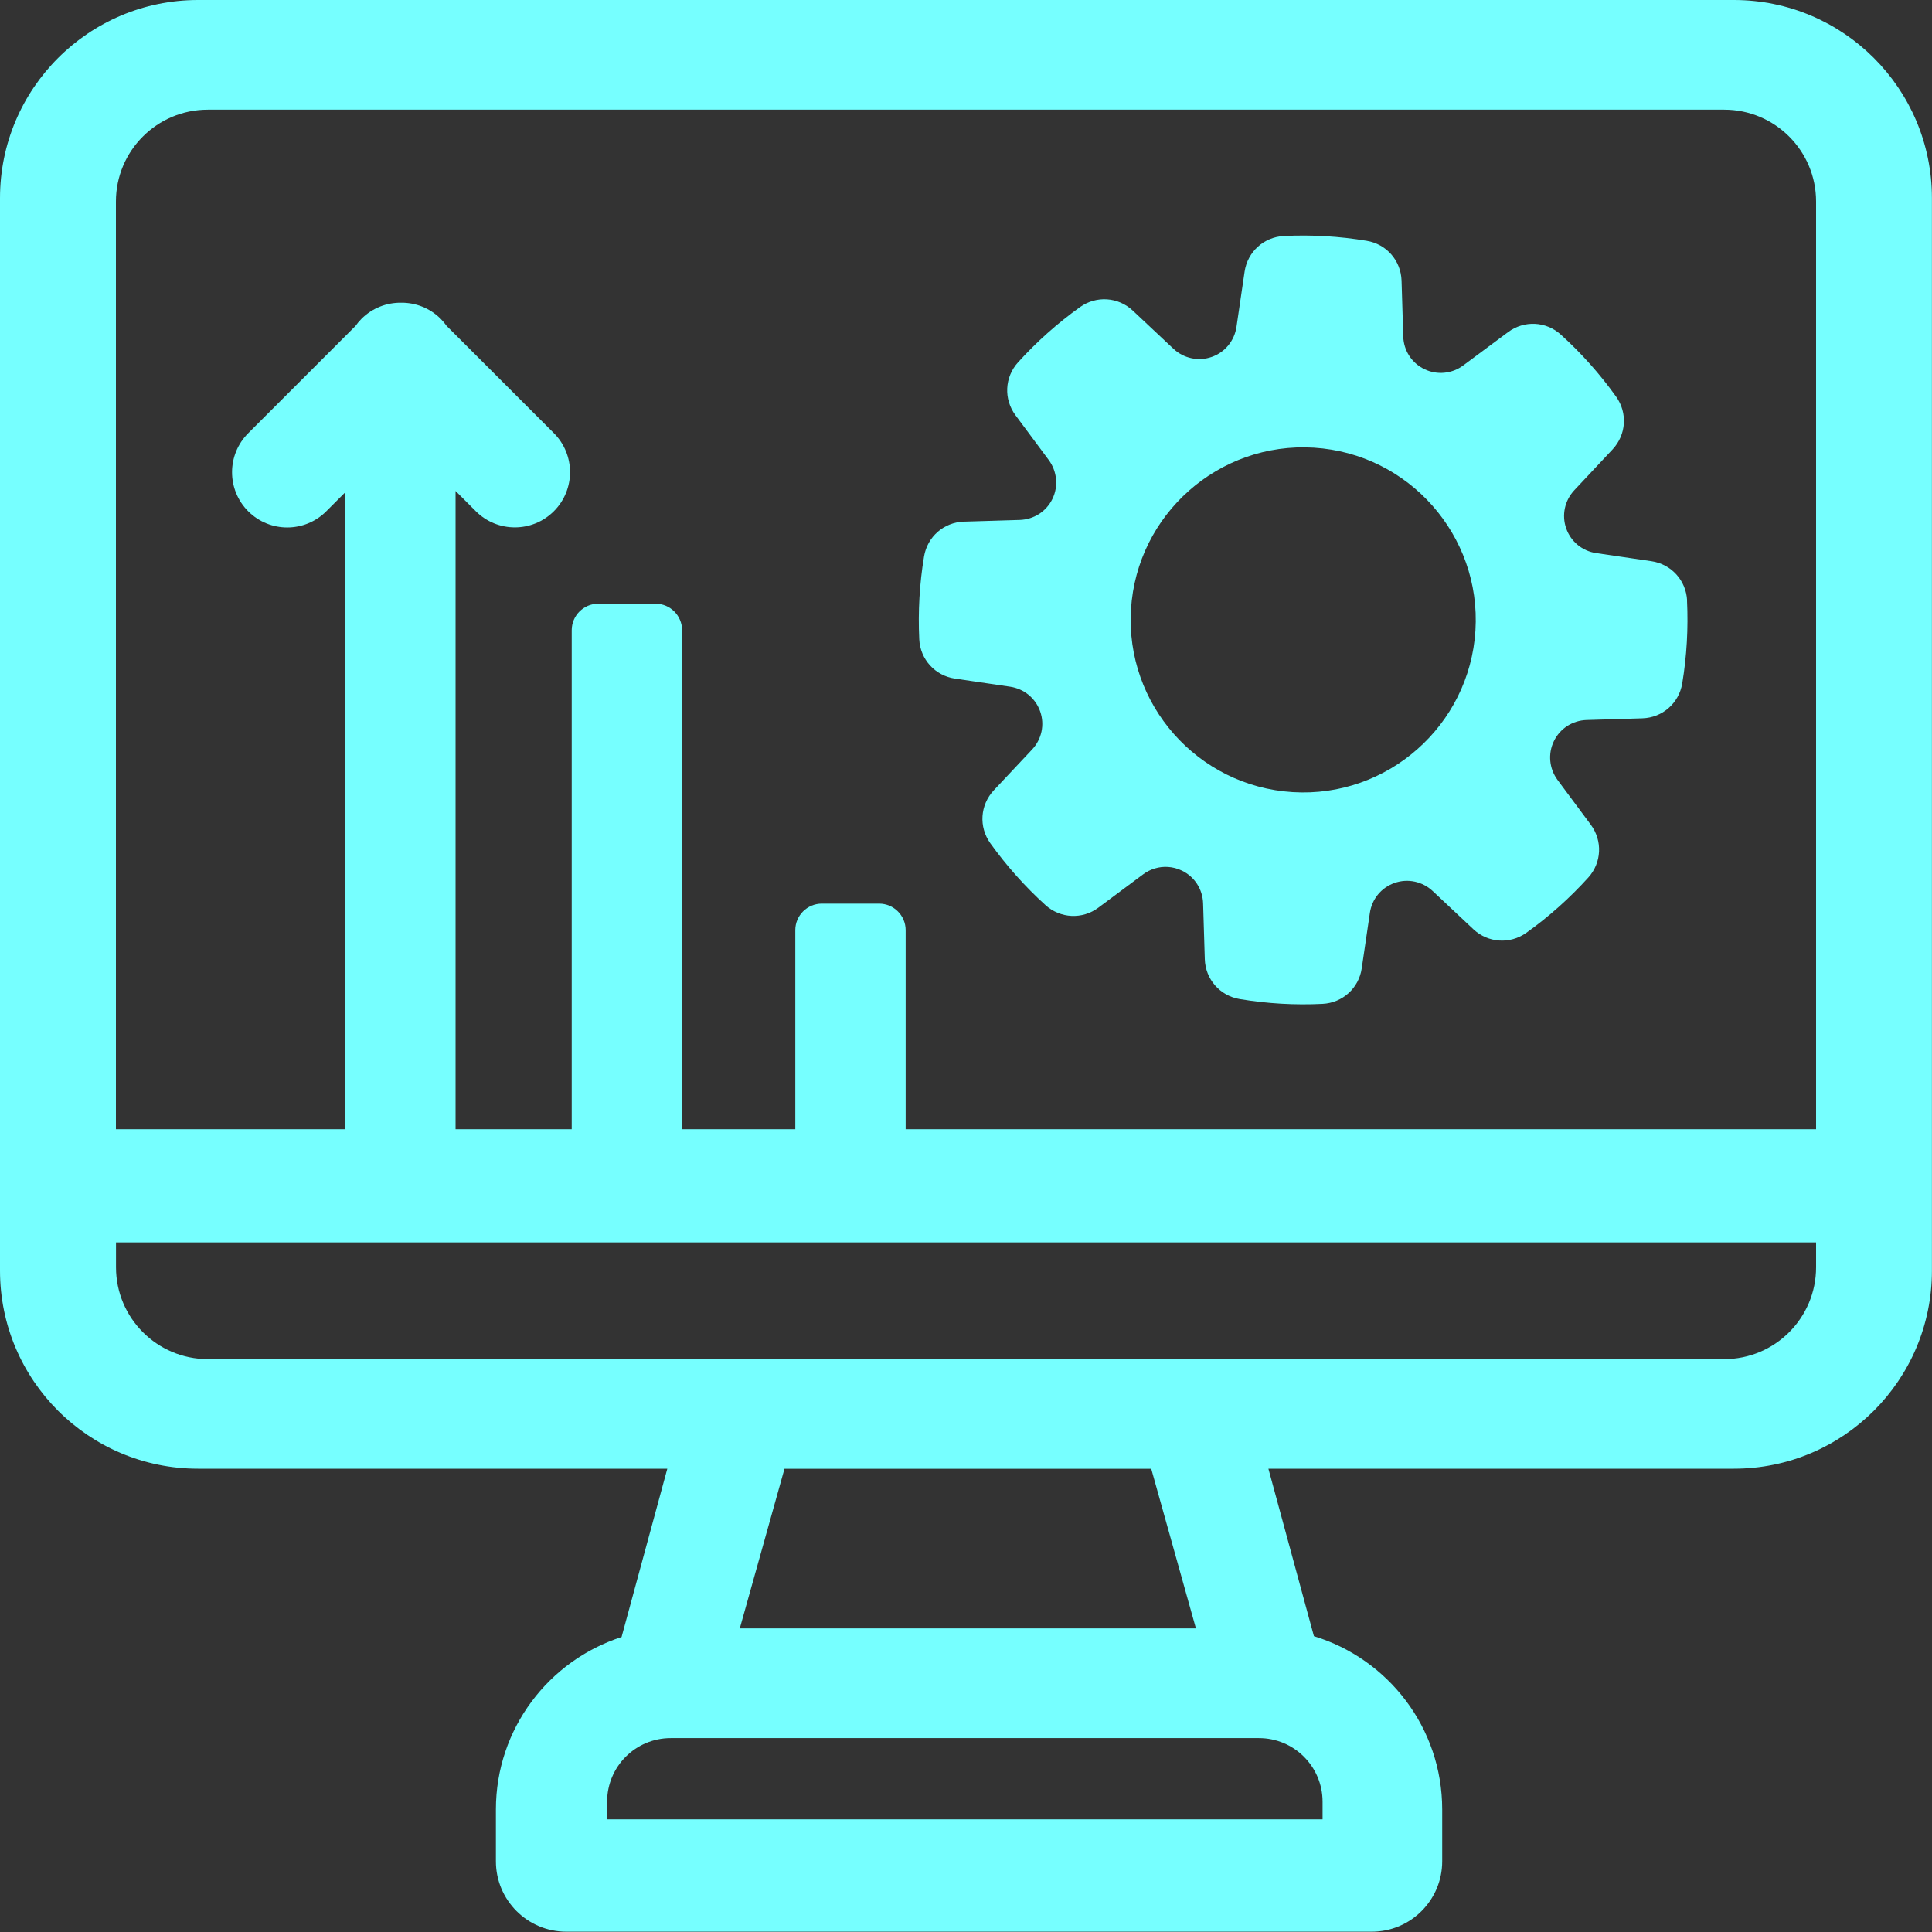
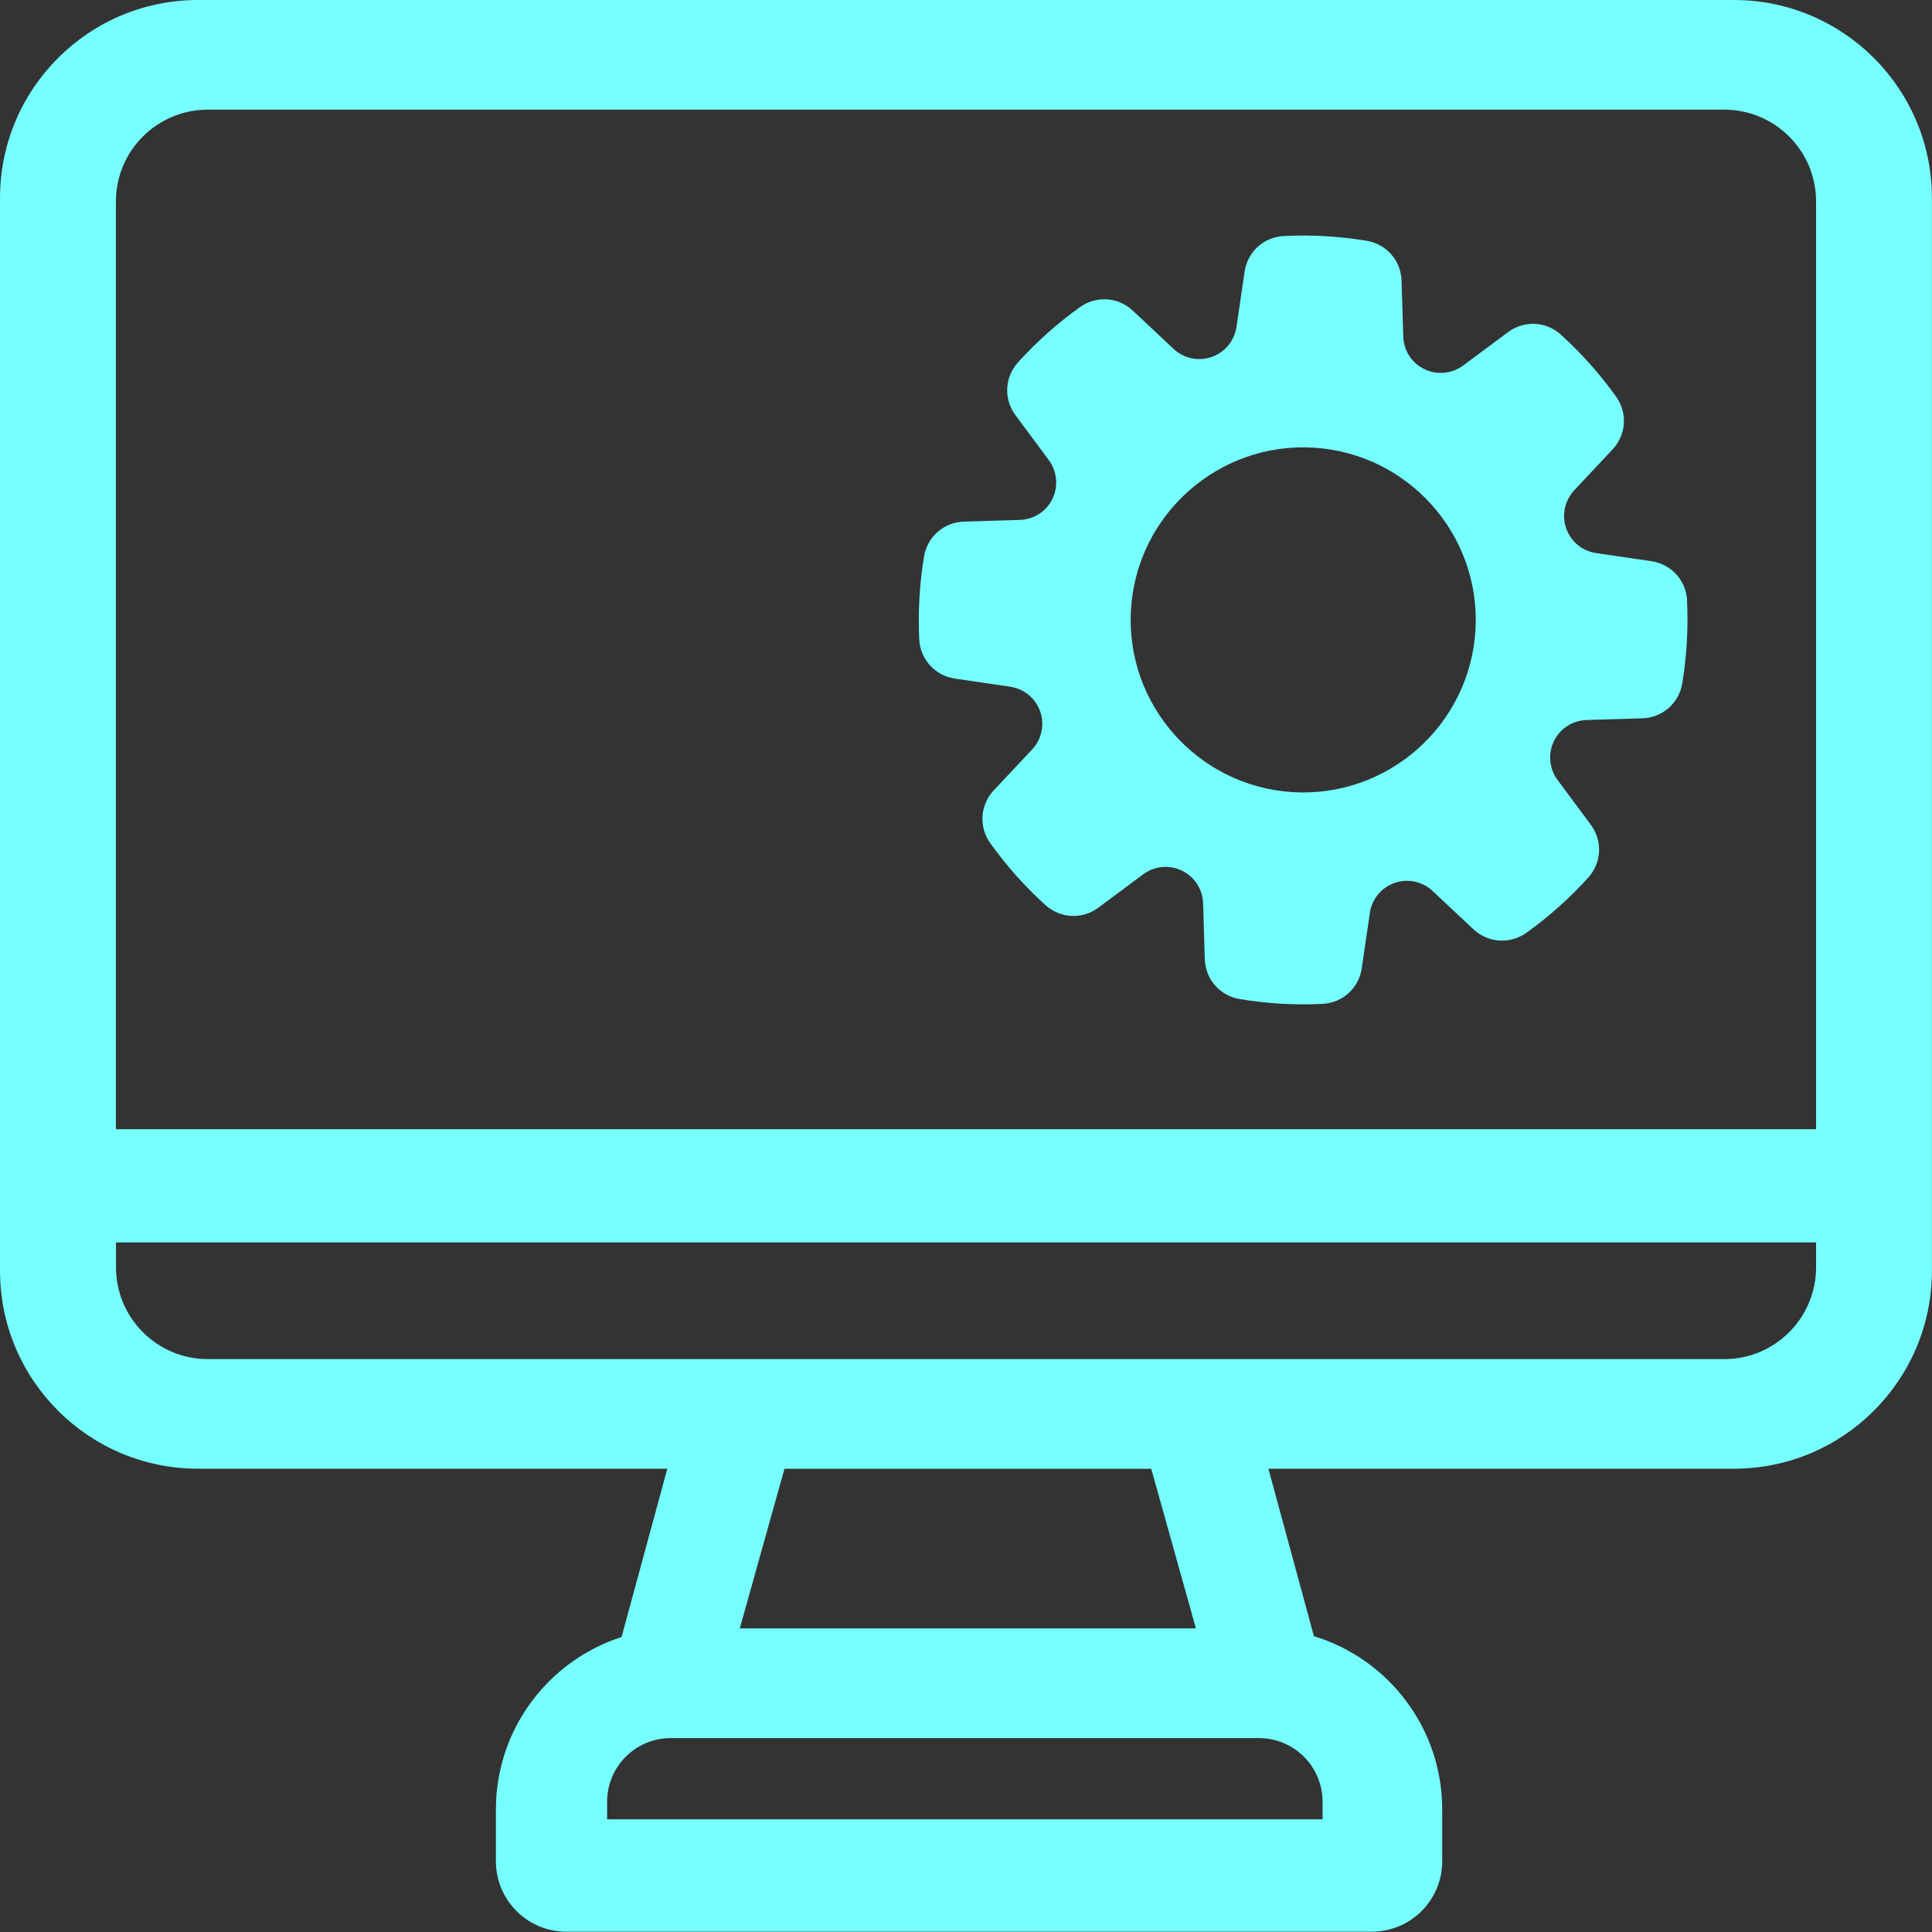
<svg xmlns="http://www.w3.org/2000/svg" id="Layer_1" data-name="Layer 1" viewBox="0 0 250 250">
  <rect x="0" y="0" width="250" height="250" fill="#333333" stroke="none" />
  <defs>
    <style>
      .cls-1 {
        fill-rule: evenodd;
      }

      .cls-1, .cls-2 {
        fill: #76ffff;
      }

      .cls-3 {
        fill: none;
      }

      .cls-4 {
        clip-path: url(#clippath);
      }
    </style>
    <clipPath id="clippath">
-       <rect class="cls-3" width="250" height="250" />
-     </clipPath>
+       </clipPath>
  </defs>
  <g id="g2673">
    <g id="g2675">
      <g class="cls-4">
        <path class="cls-2" d="M71.68,56.06l-13.88-13.88c-.23-.32-.48-.63-.77-.92-1.41-1.41-3.27-2.11-5.13-2.09-1.85-.02-3.71.67-5.13,2.09-.29.29-.54.6-.77.92l-13.88,13.88c-2.79,2.79-2.79,7.31,0,10.1,2.79,2.79,7.31,2.79,10.1,0l2.45-2.45v85.71h14.28V63.53l2.62,2.62c2.79,2.79,7.31,2.79,10.1,0,2.79-2.79,2.79-7.31,0-10.1Z" />
-         <path class="cls-2" d="M77.4,78.12h7.43c1.89,0,3.43,1.54,3.43,3.43v67.87h-14.28v-67.87c0-1.89,1.54-3.43,3.43-3.43Z" />
-         <path class="cls-2" d="M106.33,116.93h7.43c1.89,0,3.43,1.54,3.43,3.43v29.05h-14.28v-29.05c0-1.89,1.54-3.43,3.43-3.43Z" />
      </g>
    </g>
  </g>
  <path class="cls-1" d="M218.31,77.7c-.13-2.59-2.04-4.7-4.61-5.08l-7.15-1.05c-1.8-.26-3.29-1.49-3.89-3.21-.6-1.72-.18-3.61,1.06-4.93l4.94-5.27c1.78-1.9,1.97-4.73.46-6.84-2.09-2.92-4.49-5.61-7.14-8.01-1.92-1.75-4.76-1.88-6.84-.33l-5.8,4.31c-1.45,1.08-3.39,1.27-5.02.48-1.64-.79-2.69-2.41-2.74-4.23l-.22-7.22c-.08-2.6-1.95-4.74-4.51-5.16-3.54-.59-7.14-.8-10.72-.62-2.59.13-4.7,2.04-5.08,4.61l-1.05,7.15c-.27,1.8-1.49,3.29-3.21,3.89-1.71.6-3.62.19-4.94-1.05l-5.26-4.94c-1.89-1.78-4.73-1.97-6.84-.46-2.92,2.09-5.61,4.49-8.02,7.15-1.74,1.92-1.87,4.76-.33,6.84l4.3,5.79c1.08,1.46,1.28,3.39.49,5.02-.79,1.64-2.41,2.68-4.24,2.74l-7.22.22c-2.6.08-4.73,1.95-5.16,4.51-.59,3.53-.79,7.14-.62,10.72.13,2.59,2.04,4.7,4.61,5.08l7.15,1.05c1.8.27,3.29,1.49,3.89,3.21.6,1.72.19,3.6-1.06,4.93l-4.94,5.26c-1.78,1.9-1.97,4.73-.46,6.85,2.09,2.91,4.49,5.61,7.14,8.01,1.93,1.74,4.77,1.88,6.85.33l5.79-4.31c.93-.69,2.06-1.03,3.2-.96.63.04,1.25.2,1.82.48,1.64.79,2.68,2.41,2.74,4.23l.22,7.22c.08,2.6,1.95,4.74,4.52,5.17,3.54.59,7.14.8,10.72.62,2.59-.13,4.7-2.04,5.07-4.61l1.05-7.15c.26-1.8,1.48-3.29,3.21-3.89,1.71-.6,3.61-.18,4.93,1.06l5.26,4.94c1.89,1.77,4.73,1.96,6.84.46,2.92-2.08,5.61-4.49,8.02-7.15,1.74-1.92,1.87-4.76.33-6.84l-4.3-5.79c-1.08-1.46-1.27-3.39-.48-5.02.79-1.64,2.41-2.68,4.23-2.74l7.22-.22c2.6-.08,4.73-1.95,5.16-4.51.59-3.54.79-7.14.62-10.72ZM167.26,102.5c-12.29-.76-21.67-11.37-20.91-23.66.76-12.29,11.37-21.67,23.66-20.91,12.29.76,21.67,11.37,20.91,23.66-.76,12.29-11.37,21.67-23.66,20.91Z" />
  <path class="cls-1" d="M224.37,0H25.63C11.48,0,0,11.48,0,25.63v138.79c0,14.16,11.48,25.63,25.63,25.63h60.72l-5.92,21.78c-9.43,3.04-16.26,11.88-16.26,22.32v6.7c0,5.03,4.08,9.11,9.11,9.11h104.23c5.03,0,9.11-4.08,9.11-9.11v-6.7c0-10.57-6.99-19.5-16.6-22.43l-5.89-21.67h60.23c14.16,0,25.63-11.48,25.63-25.63V25.63c0-14.16-11.48-25.63-25.63-25.63ZM26.9,14.19h196.21c6.57,0,11.89,5.32,11.89,11.89v120.04H15V26.08c0-6.57,5.32-11.89,11.89-11.89ZM171.14,235.42h-92.58v-2.28c0-4.54,3.68-8.23,8.23-8.23h76.12c4.54,0,8.23,3.68,8.23,8.23v2.28ZM154.76,210.71h-59.03l5.78-20.65h47.46l5.78,20.65ZM223.1,175.87H26.9c-6.57,0-11.89-5.32-11.89-11.89v-3.21h219.99v3.21c0,6.57-5.32,11.89-11.89,11.89Z" />
</svg>